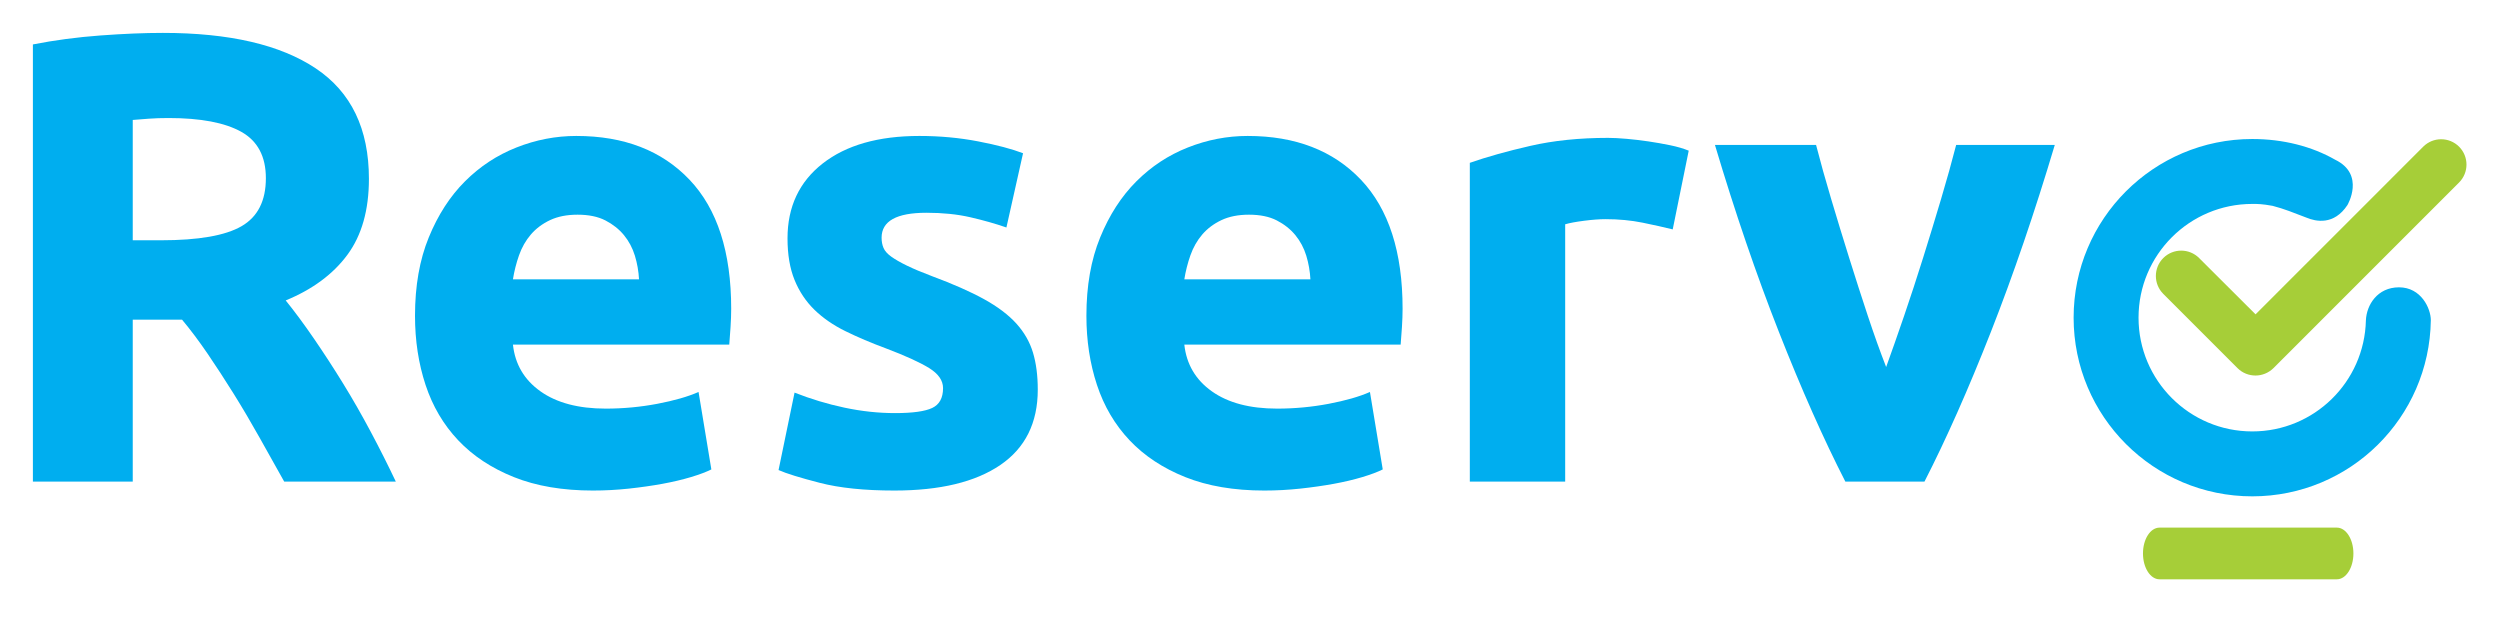
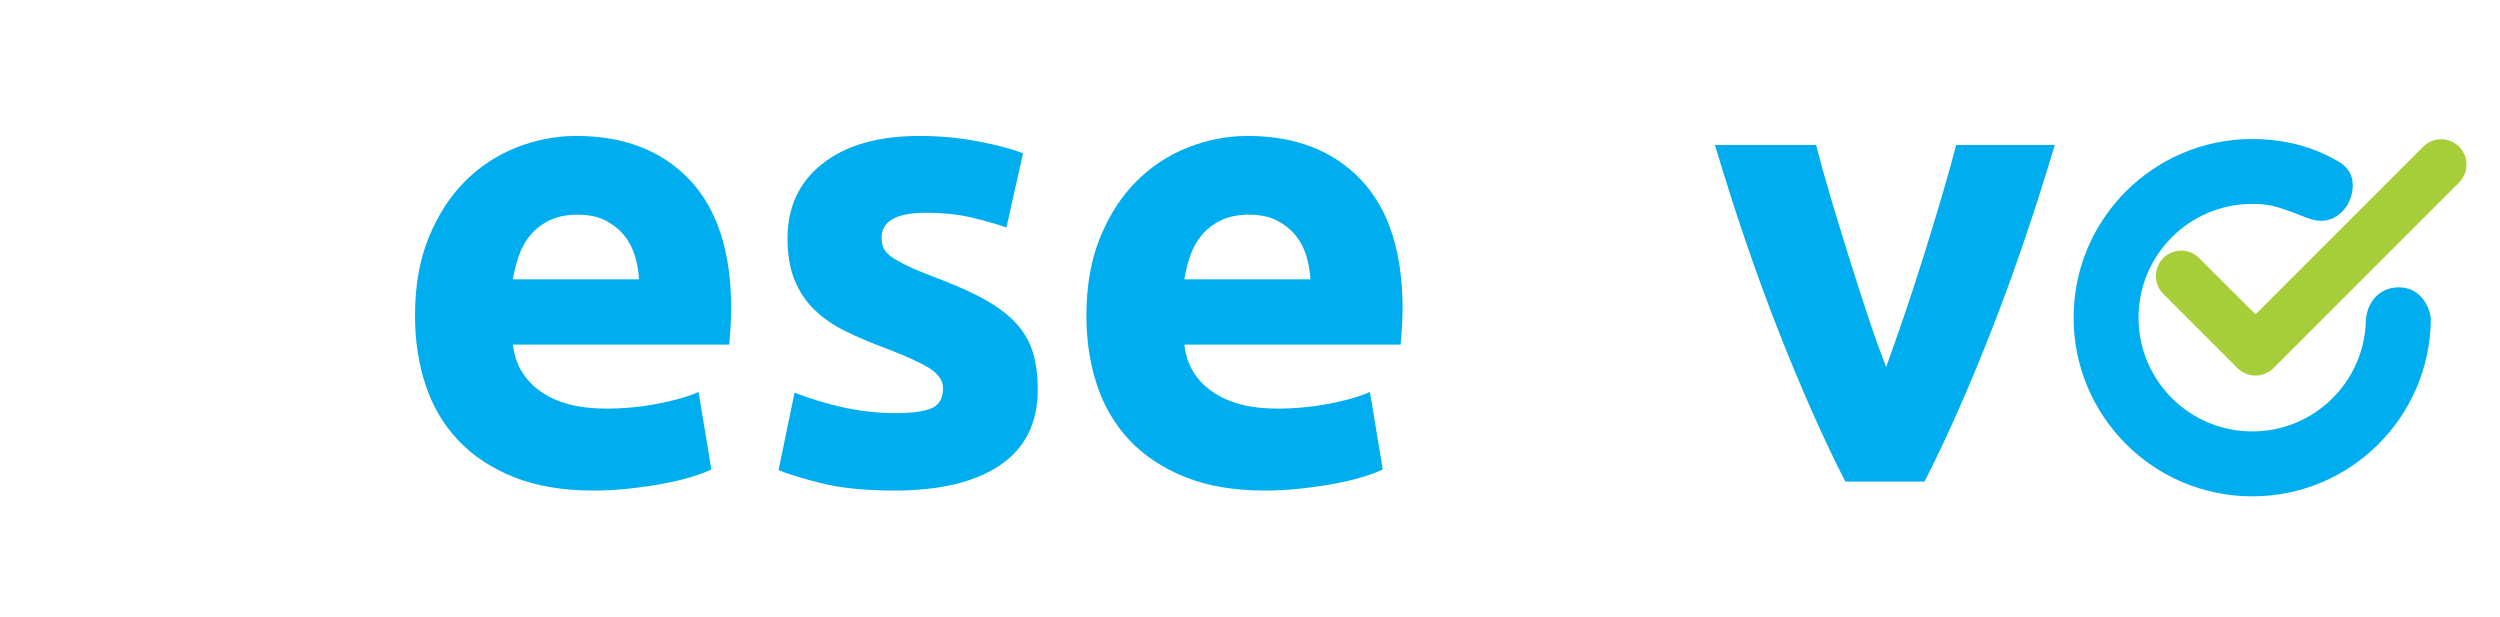
<svg xmlns="http://www.w3.org/2000/svg" width="304" height="75" viewBox="0 0 304 75" fill="none">
-   <path d="M20.5 14.353C19.618 14.353 18.828 14.38 18.126 14.431C17.427 14.483 16.765 14.535 16.142 14.586V29.218H19.567C24.132 29.218 27.401 28.648 29.374 27.505C31.345 26.365 32.33 24.419 32.33 21.669C32.33 19.023 31.331 17.141 29.334 16.025C27.336 14.91 24.392 14.353 20.5 14.353ZM19.8 4C27.895 4 34.094 5.441 38.401 8.32C42.708 11.2 44.861 15.675 44.861 21.746C44.861 25.534 43.992 28.609 42.253 30.97C40.515 33.331 38.013 35.185 34.743 36.534C35.833 37.883 36.974 39.427 38.168 41.166C39.361 42.904 40.542 44.719 41.709 46.613C42.877 48.508 44.005 50.48 45.094 52.529C46.185 54.579 47.197 56.588 48.13 58.56H34.558C33.568 56.796 32.564 55.007 31.549 53.19C30.533 51.374 29.492 49.61 28.425 47.897C27.356 46.185 26.302 44.564 25.26 43.033C24.218 41.503 23.176 40.114 22.136 38.87H16.142V58.56H4V5.402C6.646 4.884 9.383 4.52 12.212 4.312C15.039 4.105 17.569 4 19.8 4Z" fill="#00AEEF" />
  <path d="M77.706 33.966C77.653 32.981 77.484 32.02 77.201 31.086C76.913 30.153 76.472 29.323 75.876 28.595C75.279 27.87 74.525 27.273 73.621 26.806C72.712 26.338 71.582 26.106 70.234 26.106C68.936 26.106 67.822 26.326 66.888 26.766C65.954 27.208 65.175 27.792 64.552 28.517C63.929 29.246 63.45 30.088 63.112 31.048C62.776 32.007 62.529 32.981 62.373 33.966H77.706ZM50.465 38.403C50.465 34.77 51.023 31.592 52.139 28.869C53.254 26.144 54.718 23.875 56.536 22.058C58.35 20.242 60.44 18.866 62.8 17.934C65.162 16.999 67.588 16.532 70.078 16.532C75.889 16.532 80.481 18.31 83.855 21.864C87.227 25.419 88.913 30.646 88.913 37.546C88.913 38.221 88.886 38.96 88.835 39.765C88.784 40.569 88.731 41.282 88.678 41.904H62.373C62.633 44.292 63.748 46.186 65.721 47.587C67.692 48.987 70.338 49.688 73.659 49.688C75.784 49.688 77.874 49.493 79.924 49.104C81.972 48.714 83.647 48.236 84.944 47.664L86.501 57.081C85.877 57.393 85.046 57.704 84.01 58.016C82.971 58.327 81.817 58.6 80.546 58.833C79.275 59.065 77.912 59.26 76.46 59.417C75.007 59.572 73.553 59.65 72.102 59.65C68.416 59.65 65.213 59.105 62.49 58.016C59.767 56.926 57.508 55.434 55.719 53.541C53.928 51.647 52.606 49.403 51.749 46.808C50.892 44.214 50.465 41.411 50.465 38.403Z" fill="#00AEEF" />
  <path d="M108.838 50.233C110.965 50.233 112.469 50.026 113.351 49.611C114.233 49.196 114.675 48.391 114.675 47.197C114.675 46.263 114.103 45.446 112.963 44.745C111.82 44.044 110.083 43.255 107.747 42.37C105.931 41.697 104.284 40.998 102.805 40.27C101.326 39.544 100.069 38.675 99.03 37.663C97.993 36.651 97.189 35.444 96.618 34.044C96.047 32.642 95.762 30.957 95.762 28.985C95.762 25.145 97.189 22.11 100.042 19.878C102.895 17.648 106.814 16.532 111.794 16.532C114.285 16.532 116.671 16.753 118.955 17.194C121.238 17.634 123.054 18.116 124.403 18.634L122.38 27.662C121.031 27.195 119.564 26.779 117.982 26.416C116.399 26.053 114.622 25.872 112.651 25.872C109.019 25.872 107.202 26.883 107.202 28.907C107.202 29.373 107.281 29.791 107.437 30.152C107.592 30.515 107.904 30.866 108.371 31.203C108.838 31.541 109.471 31.905 110.277 32.297C111.082 32.69 112.106 33.121 113.351 33.59C115.894 34.535 117.995 35.462 119.656 36.377C121.316 37.292 122.625 38.282 123.586 39.342C124.546 40.404 125.22 41.583 125.61 42.876C125.999 44.169 126.193 45.672 126.193 47.38C126.193 51.419 124.676 54.472 121.64 56.544C118.605 58.614 114.31 59.65 108.759 59.65C105.126 59.65 102.105 59.339 99.692 58.715C97.28 58.093 95.607 57.575 94.672 57.158L96.618 47.742C98.59 48.52 100.614 49.13 102.689 49.571C104.764 50.013 106.814 50.233 108.838 50.233Z" fill="#00AEEF" />
  <path d="M159.347 33.966C159.295 32.981 159.125 32.02 158.842 31.086C158.555 30.153 158.113 29.323 157.518 28.595C156.921 27.87 156.167 27.273 155.262 26.806C154.353 26.338 153.224 26.106 151.875 26.106C150.578 26.106 149.463 26.326 148.529 26.766C147.595 27.208 146.817 27.792 146.193 28.517C145.571 29.246 145.091 30.088 144.754 31.048C144.417 32.007 144.17 32.981 144.014 33.966H159.347ZM132.107 38.403C132.107 34.77 132.664 31.592 133.781 28.869C134.895 26.144 136.36 23.875 138.178 22.058C139.992 20.242 142.081 18.866 144.442 17.934C146.803 16.999 149.229 16.532 151.719 16.532C157.531 16.532 162.123 18.31 165.496 21.864C168.868 25.419 170.555 30.646 170.555 37.546C170.555 38.221 170.528 38.96 170.477 39.765C170.425 40.569 170.373 41.282 170.32 41.904H144.014C144.274 44.292 145.389 46.186 147.362 47.587C149.333 48.987 151.979 49.688 155.3 49.688C157.426 49.688 159.515 49.493 161.565 49.104C163.614 48.714 165.288 48.236 166.585 47.664L168.142 57.081C167.519 57.393 166.688 57.704 165.651 58.016C164.612 58.327 163.459 58.6 162.188 58.833C160.916 59.065 159.554 59.26 158.102 59.417C156.649 59.572 155.195 59.65 153.743 59.65C150.058 59.65 146.855 59.105 144.132 58.016C141.408 56.926 139.15 55.434 137.361 53.541C135.57 51.647 134.248 49.403 133.391 46.808C132.534 44.214 132.107 41.411 132.107 38.403Z" fill="#00AEEF" />
-   <path d="M203.402 27.895C202.363 27.637 201.144 27.363 199.744 27.078C198.343 26.793 196.837 26.65 195.23 26.65C194.503 26.65 193.634 26.715 192.622 26.845C191.61 26.975 190.844 27.118 190.326 27.273V58.56H178.73V19.8C180.805 19.075 183.256 18.388 186.085 17.739C188.912 17.09 192.064 16.765 195.54 16.765C196.164 16.765 196.915 16.804 197.798 16.882C198.68 16.96 199.561 17.064 200.444 17.194C201.326 17.324 202.208 17.479 203.09 17.661C203.972 17.843 204.724 18.063 205.348 18.321L203.402 27.895Z" fill="#00AEEF" />
  <path d="M224.393 58.56C221.738 53.373 219.041 47.302 216.308 40.347C213.573 33.396 210.983 25.82 208.536 17.621H220.833C221.353 19.645 221.966 21.838 222.67 24.197C223.373 26.56 224.103 28.946 224.859 31.358C225.614 33.771 226.369 36.119 227.126 38.403C227.883 40.686 228.626 42.76 229.356 44.629C230.032 42.76 230.76 40.686 231.542 38.403C232.323 36.119 233.092 33.771 233.847 31.358C234.603 28.946 235.332 26.56 236.035 24.197C236.736 21.838 237.35 19.645 237.87 17.621H249.863C247.416 25.82 244.827 33.396 242.096 40.347C239.365 47.302 236.671 53.373 234.017 58.56H224.393Z" fill="#00AEEF" />
-   <path d="M286.174 67.301C286.174 69.036 285.275 70.443 284.166 70.443H262.594C261.485 70.443 260.586 69.036 260.586 67.301C260.586 65.566 261.485 64.159 262.594 64.159H284.166C285.275 64.159 286.174 65.566 286.174 67.301Z" fill="#A6CE38" />
  <path d="M266.829 31.962C265.949 31.082 264.519 31.082 263.639 31.962C262.759 32.842 262.759 34.272 263.639 35.152L272.667 44.181C273.112 44.625 273.689 44.838 274.267 44.838C274.845 44.838 275.422 44.616 275.867 44.181L298.438 21.609C299.318 20.73 299.318 19.299 298.438 18.419C297.558 17.539 296.128 17.539 295.248 18.419L274.276 39.391L266.829 31.962Z" fill="#A6CE38" />
  <path d="M266.829 31.962C265.949 31.082 264.519 31.082 263.639 31.962C262.759 32.842 262.759 34.272 263.639 35.152L272.667 44.181C273.112 44.625 273.689 44.838 274.267 44.838C274.845 44.838 275.422 44.616 275.867 44.181L298.438 21.609C299.318 20.73 299.318 19.299 298.438 18.419C297.558 17.539 296.128 17.539 295.248 18.419L274.276 39.391L266.829 31.962Z" stroke="#A6CE38" stroke-width="1.652" stroke-miterlimit="10" />
  <path d="M291.712 34.938C289.097 34.942 287.77 37.075 287.693 38.961C287.516 46.445 281.405 52.461 273.878 52.461C266.239 52.461 260.046 46.269 260.046 38.63C260.046 30.99 266.239 24.798 273.878 24.798C274.55 24.798 275.05 24.796 276.352 25.031C277.812 25.413 278.781 25.824 280.469 26.466C281.601 26.941 283.803 27.425 285.447 24.937C285.447 24.937 287.653 21.212 283.951 19.42C281.116 17.798 277.622 16.904 273.878 16.904C261.879 16.904 252.152 26.631 252.152 38.63C252.152 50.628 261.879 60.355 273.878 60.355C285.773 60.355 295.421 50.793 295.588 38.938C295.588 37.516 294.412 34.934 291.712 34.938Z" fill="#00AEEF" />
</svg>